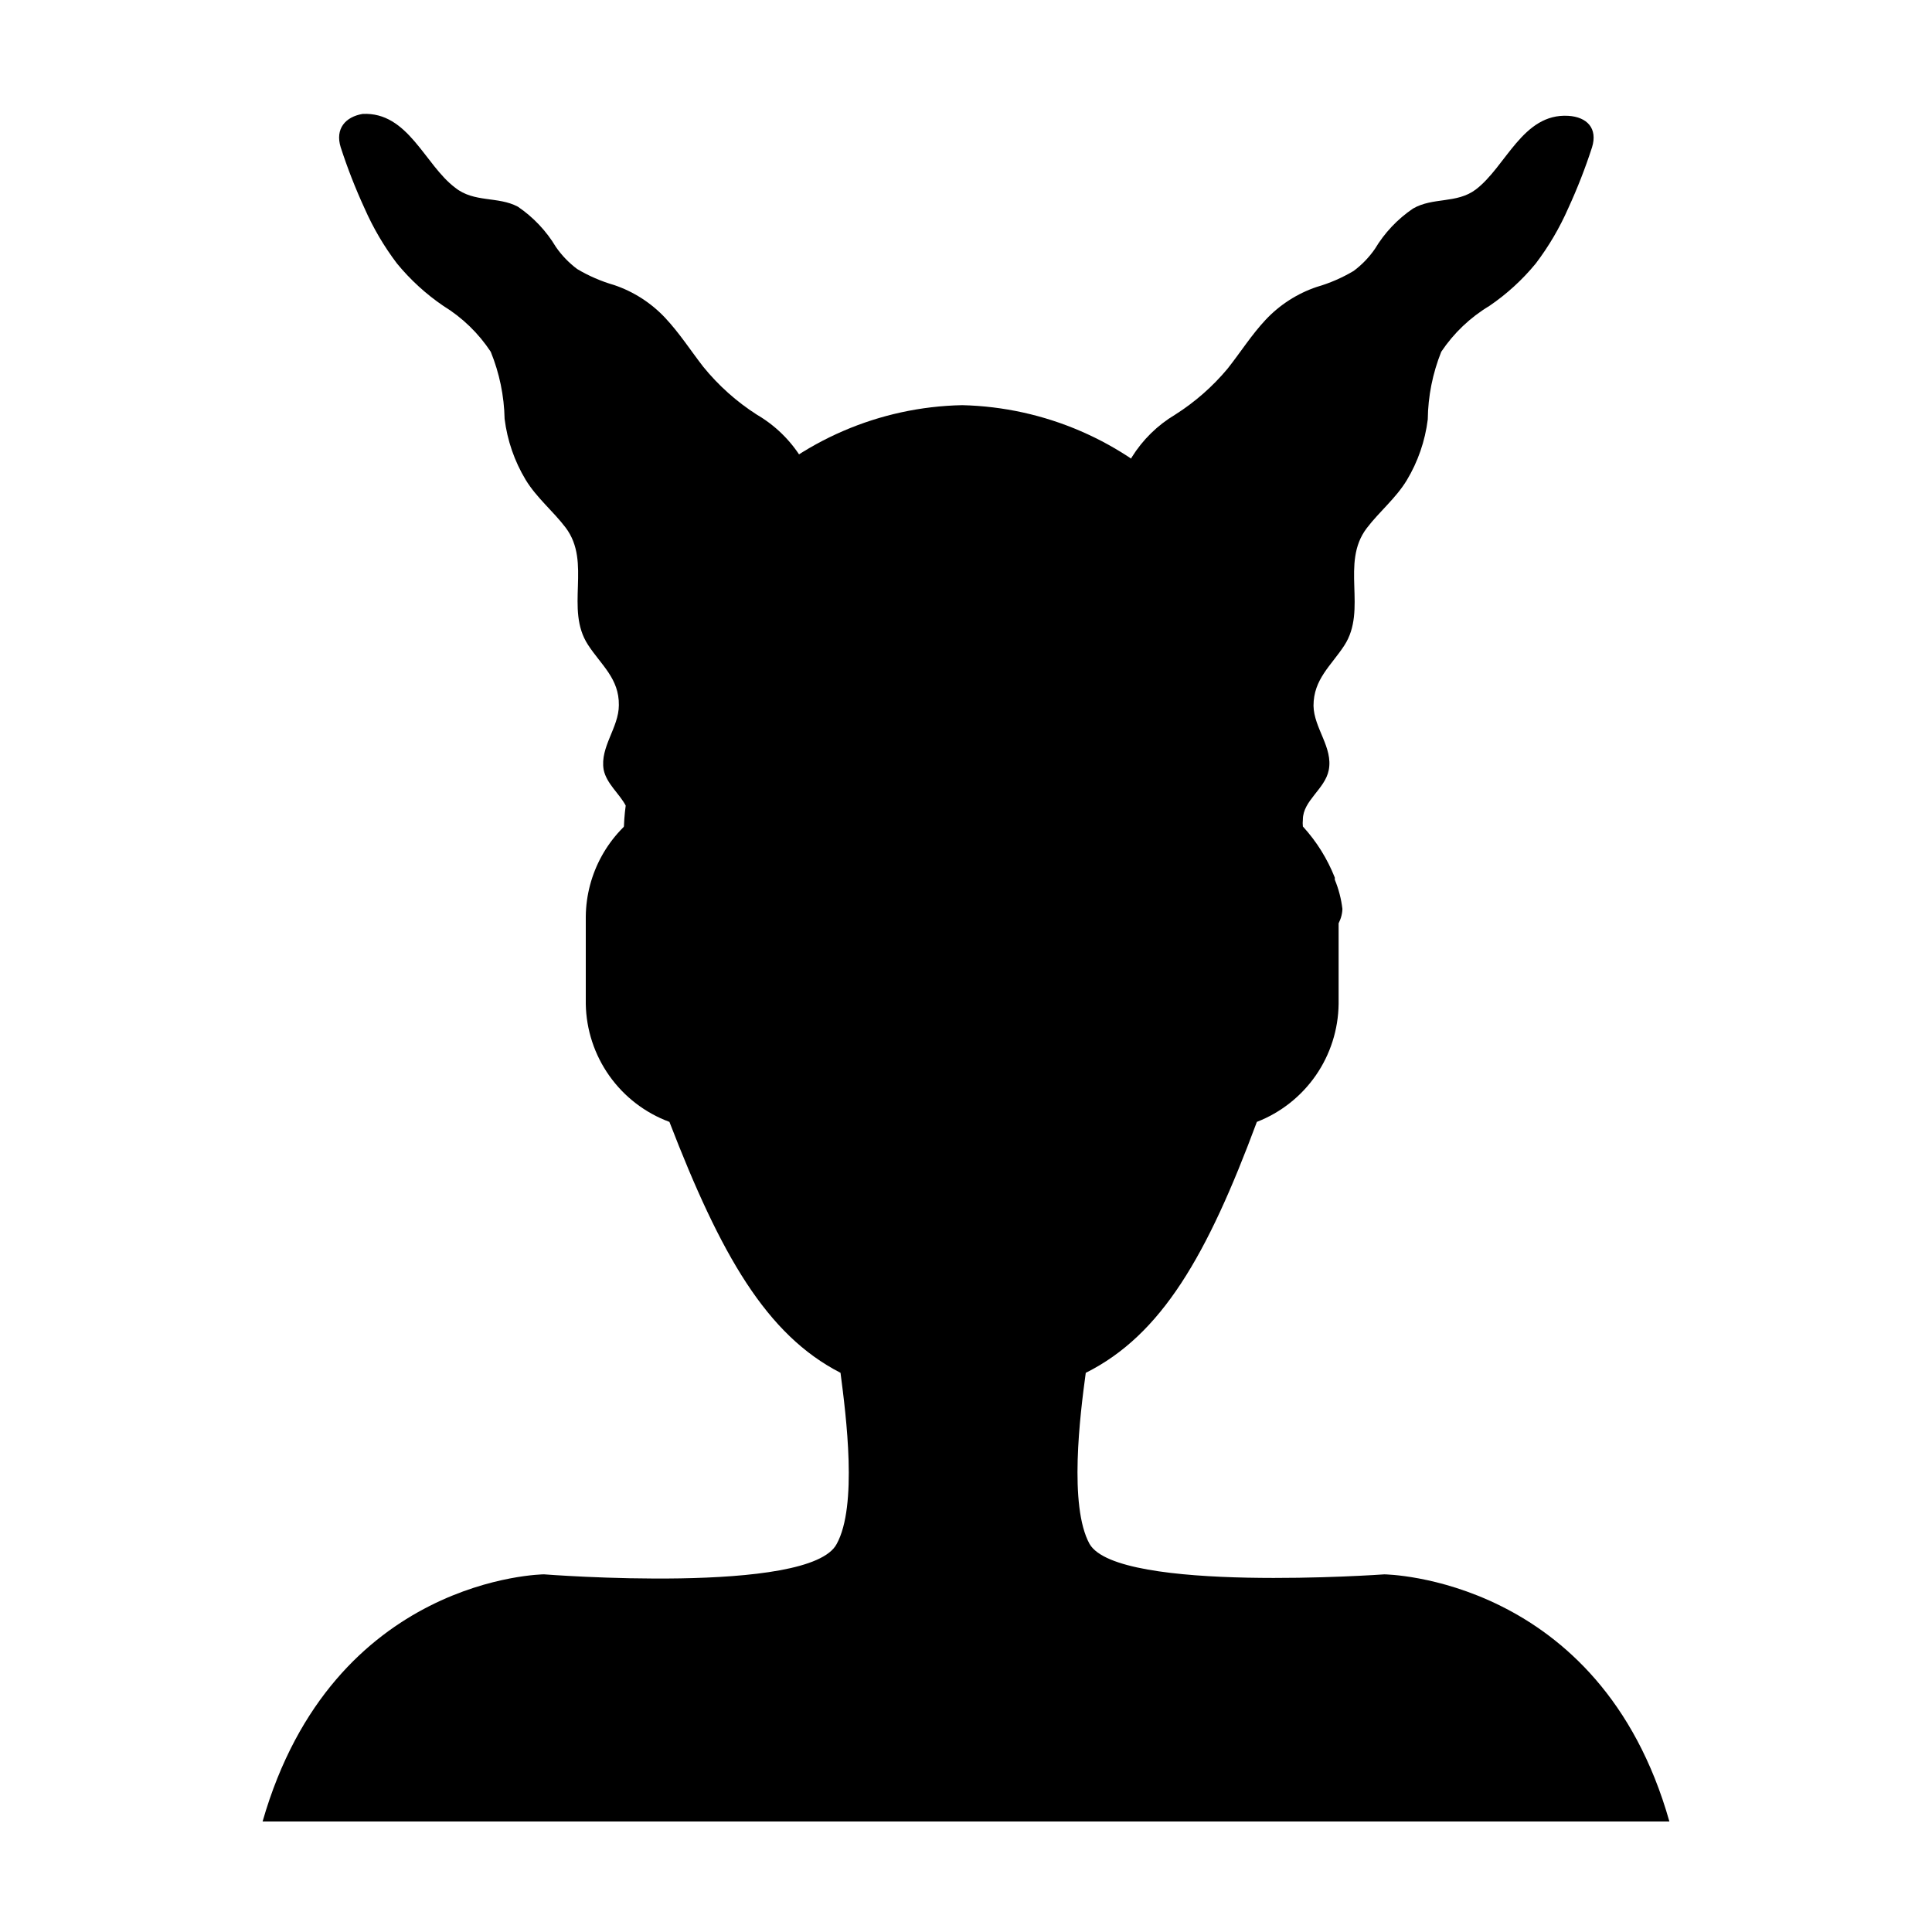
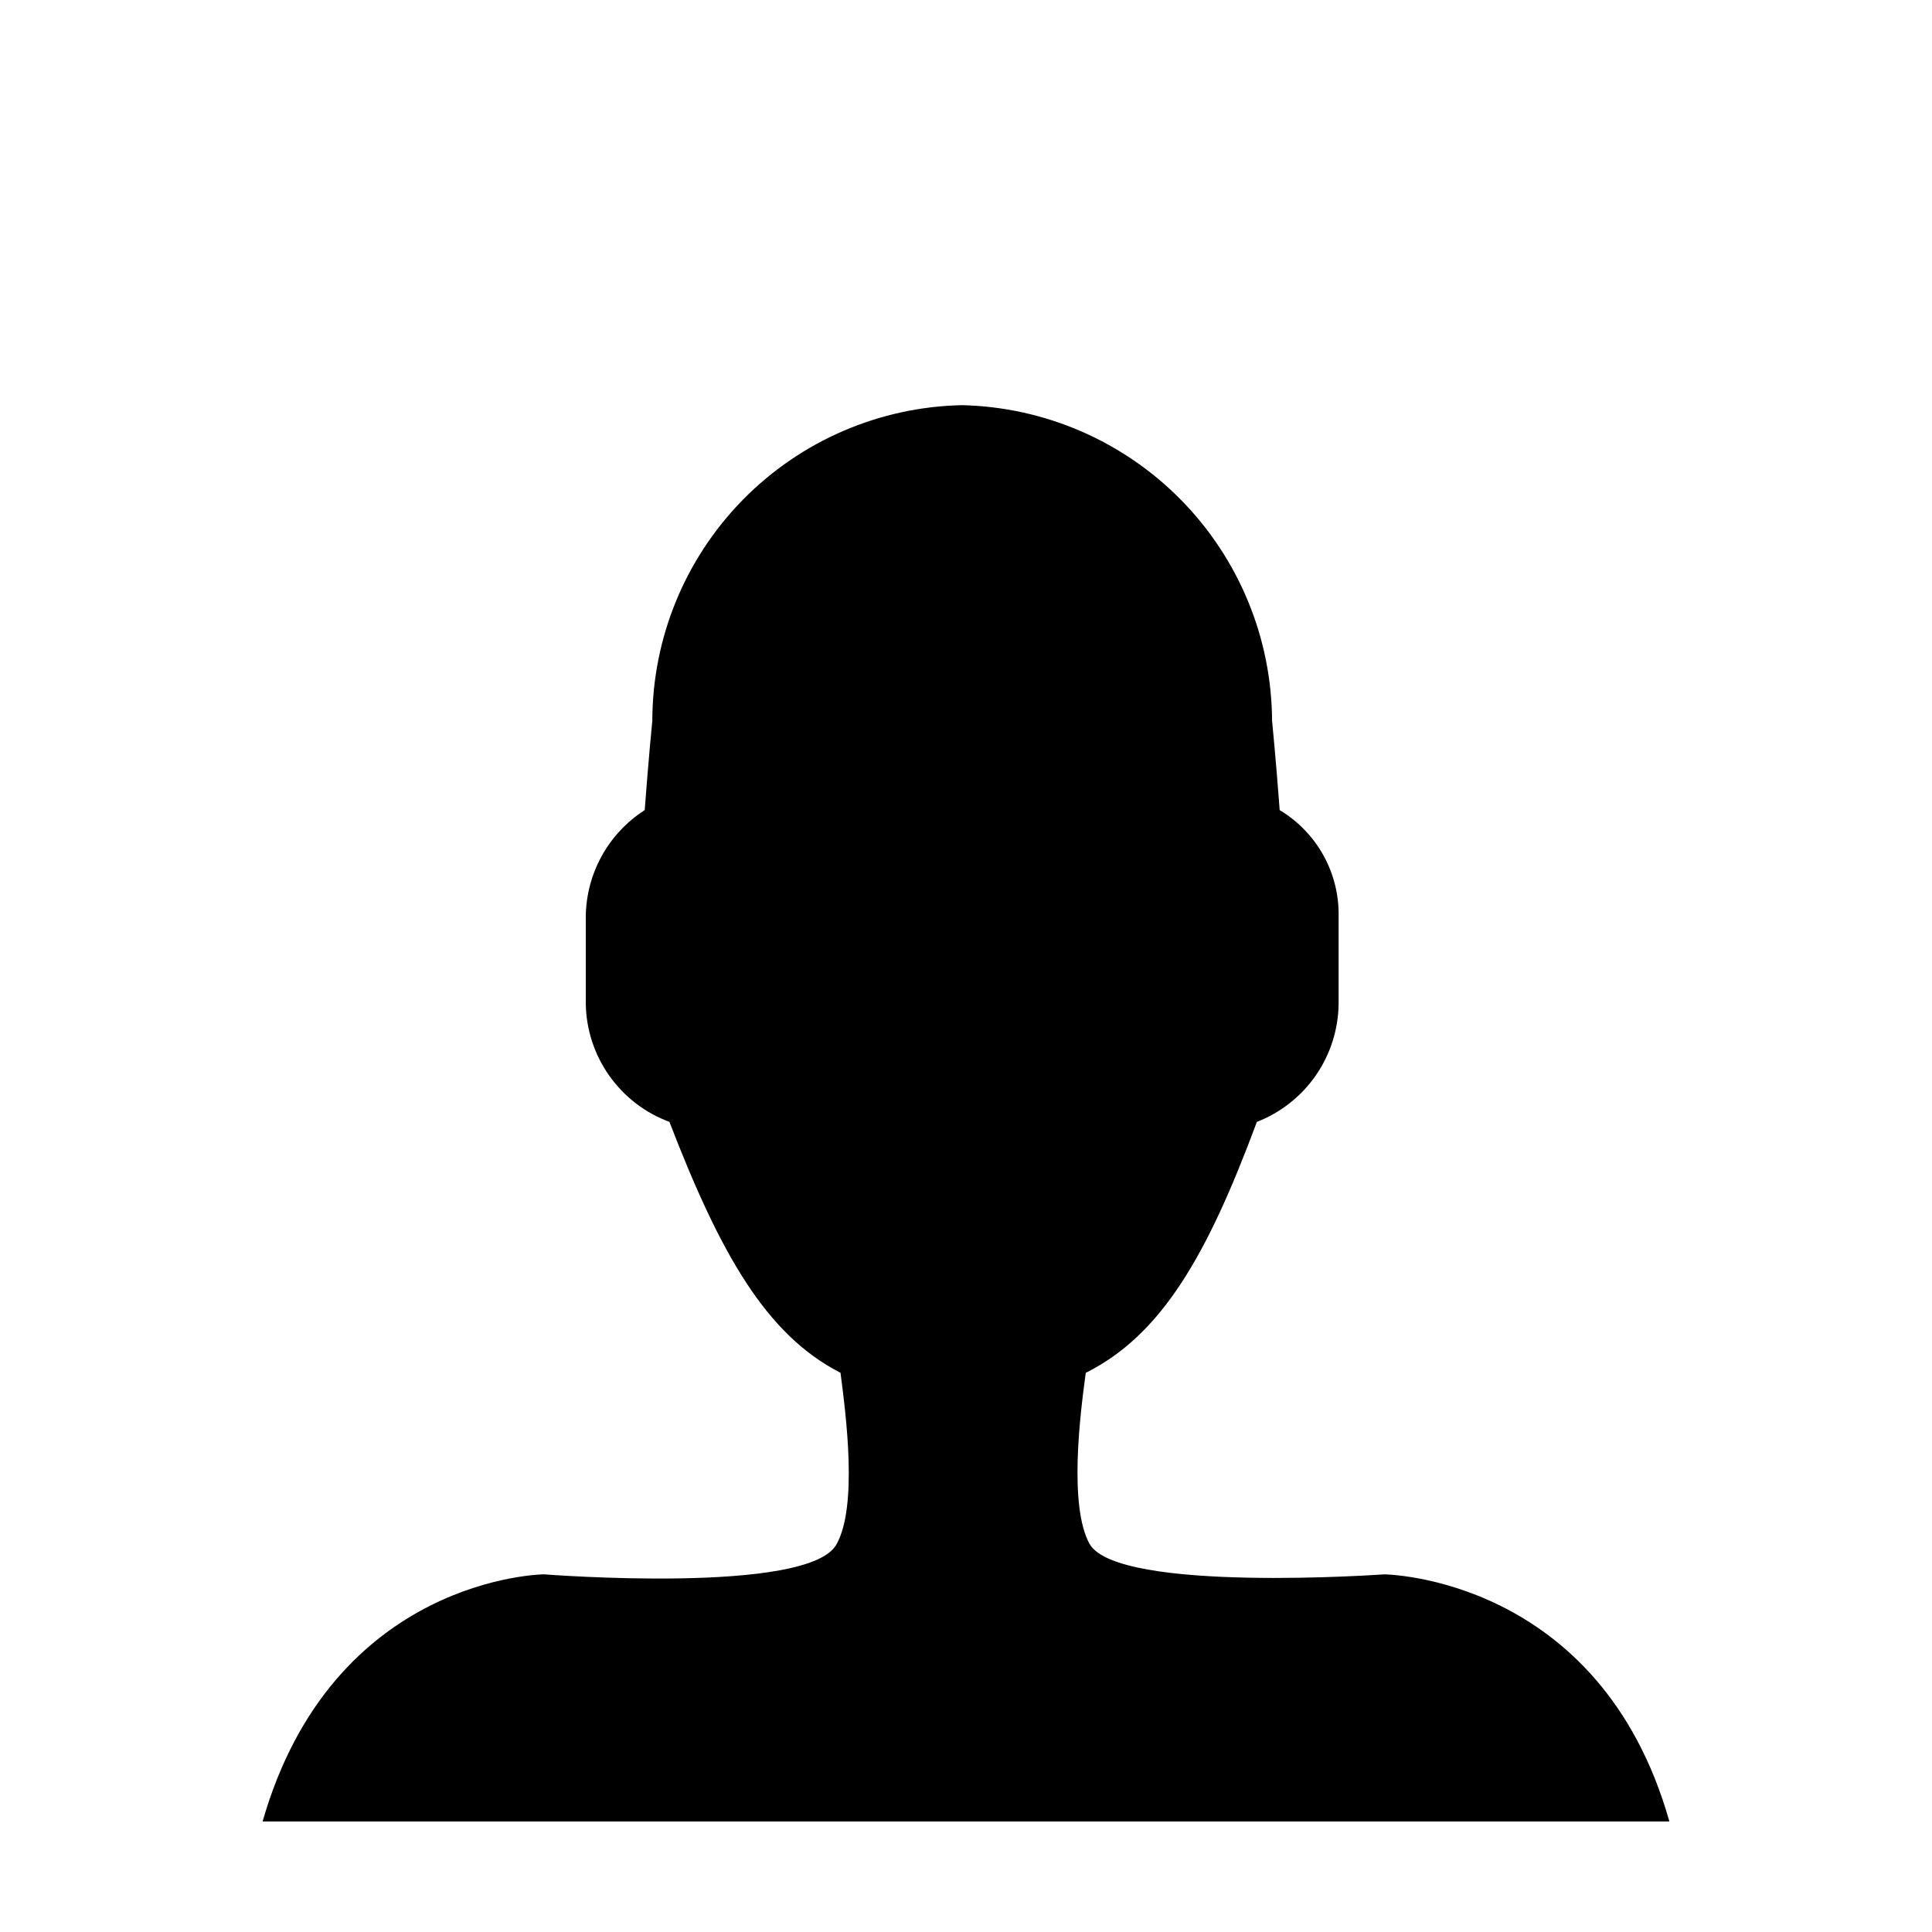
<svg xmlns="http://www.w3.org/2000/svg" fill="#000000" width="800px" height="800px" version="1.1" viewBox="144 144 512 512">
  <g>
-     <path d="m234.3 183.06c1.781 5.492 3.883 10.875 6.297 16.121 2.285 5.207 5.176 10.129 8.613 14.66 3.543 4.312 7.68 8.098 12.293 11.234 5.019 3.082 9.301 7.227 12.547 12.145 2.305 5.652 3.551 11.68 3.676 17.785 0.711 5.723 2.617 11.23 5.594 16.172 2.922 4.785 7.254 8.262 10.578 12.645 7.004 9.27-0.301 21.562 5.945 31.086 3.477 5.34 8.262 8.918 8.16 15.973 0 5.945-5.039 11.082-4.031 17.078 0.754 3.727 4.133 6.297 5.844 9.523l0.004-0.004c-0.324 2.406-0.492 4.828-0.504 7.254-2.887 3.519-5.215 7.461-6.902 11.691v0.555-0.004c-1.09 2.523-1.82 5.188-2.164 7.91 0.051 1.582 0.539 3.117 1.41 4.434-0.262 1.512-0.176 3.062 0.25 4.535 0.758 2.391 2.172 4.523 4.082 6.148 1.742 1.473 3.719 2.644 5.844 3.477 3.859 2.199 7.867 4.133 11.992 5.793 12.16 16.391 31.379 26.035 51.789 25.996 4.664-0.008 9.312-0.551 13.855-1.613 4.711 1.066 9.527 1.605 14.359 1.613 1.863 0 3.777 0 5.644-0.301h-0.004c4.602 1.004 9.297 1.512 14.008 1.508 21.105-0.488 40.824-10.625 53.504-27.508 3.848-1.555 7.586-3.371 11.184-5.441 2.129-0.844 4.106-2.035 5.844-3.523 1.914-1.625 3.328-3.758 4.082-6.148 0.43-1.473 0.516-3.023 0.254-4.535 0.867-1.316 1.355-2.852 1.41-4.434-0.312-2.664-0.992-5.277-2.016-7.758v-0.555c-1.977-4.992-4.844-9.586-8.465-13.551-0.062-0.605-0.062-1.211 0-1.812 0-5.039 5.844-8.062 6.852-13.098 1.211-5.996-3.93-11.133-4.031-17.078 0-7.055 4.684-10.629 8.16-15.973 6.195-9.523-1.109-21.816 5.945-31.086 3.375-4.434 7.656-7.859 10.578-12.645l0.004-0.004c2.977-4.938 4.883-10.449 5.594-16.172 0.074-6.148 1.289-12.227 3.574-17.934 3.305-4.938 7.656-9.086 12.75-12.145 4.609-3.137 8.75-6.922 12.289-11.234 3.441-4.531 6.332-9.453 8.617-14.66 2.414-5.246 4.516-10.629 6.297-16.121 1.562-5.039-1.309-8.062-6.297-8.363-12.09-0.707-16.473 13.453-24.535 19.547-5.039 3.777-11.336 1.965-16.625 5.039-4.098 2.785-7.535 6.43-10.078 10.68-1.551 2.242-3.457 4.215-5.641 5.844-3.066 1.824-6.352 3.246-9.773 4.234-5.168 1.742-9.824 4.738-13.555 8.715-3.727 3.981-6.648 8.613-10.078 12.949h0.004c-3.977 4.758-8.668 8.871-13.906 12.191-4.676 2.793-8.613 6.66-11.488 11.285-1.145 2.035-1.863 4.277-2.113 6.598 0.301 3.402 0.891 6.773 1.762 10.078 0.352 5.441-4.637 10.48-7.91 14.156-2.477 2.617-4.801 5.375-6.953 8.262-1.715 0-3.477-0.25-5.039-0.25s-3.93 0-5.894 0.301c-4.512-1.016-9.125-1.539-13.754-1.562-4.742-0.039-9.477 0.469-14.105 1.512-4.746-1.07-9.594-1.613-14.457-1.609-1.715 0-3.477 0-5.039 0.301-1.812-2.367-3.879-4.637-5.844-6.852-3.273-3.68-8.262-8.766-7.91-14.156 0.867-3.305 1.457-6.676 1.762-10.078-0.25-2.32-0.969-4.566-2.117-6.598-2.93-4.691-6.961-8.598-11.738-11.387-5.383-3.445-10.18-7.734-14.207-12.695-3.324-4.281-6.297-8.918-10.078-12.949h0.004c-3.731-3.977-8.387-6.973-13.555-8.715-3.426-0.988-6.707-2.41-9.773-4.234-2.184-1.629-4.09-3.602-5.641-5.844-2.543-4.25-5.981-7.894-10.078-10.68-5.289-2.82-11.586-1.008-16.625-5.039-8.062-6.047-12.445-20.152-24.535-19.547-4.484 0.754-7.356 3.879-5.793 8.867z" />
    <path d="m586.41 626.71h-372.82c18.641-64.992 74.562-65.496 74.562-65.496s70.535 5.543 77.586-8.062c5.543-10.078 2.519-33.754 1.008-45.344-19.648-10.078-31.738-31.234-45.344-66.504v0.008c-6.406-2.371-11.953-6.621-15.906-12.195-3.957-5.574-6.137-12.211-6.258-19.043v-23.176c0.121-11.434 5.992-22.039 15.617-28.211 1.008-13.602 2.016-23.68 2.016-23.68 0.035-21.91 8.648-42.934 24-58.566 15.352-15.633 36.215-24.633 58.121-25.066 21.879 0.512 42.699 9.531 58.031 25.148 15.336 15.617 23.977 36.598 24.09 58.484 0 0 1.008 10.078 2.016 23.68 4.856 2.91 8.859 7.051 11.602 12.004 2.742 4.957 4.129 10.547 4.016 16.207v23.176c-0.086 6.773-2.191 13.367-6.051 18.934-3.863 5.566-9.301 9.852-15.613 12.305-13.098 35.266-25.191 56.426-45.344 66.504-1.512 11.082-4.535 35.266 1.008 45.344 7.559 13.094 78.09 8.059 78.09 8.059s57.184 0.504 75.57 65.492z" />
  </g>
</svg>